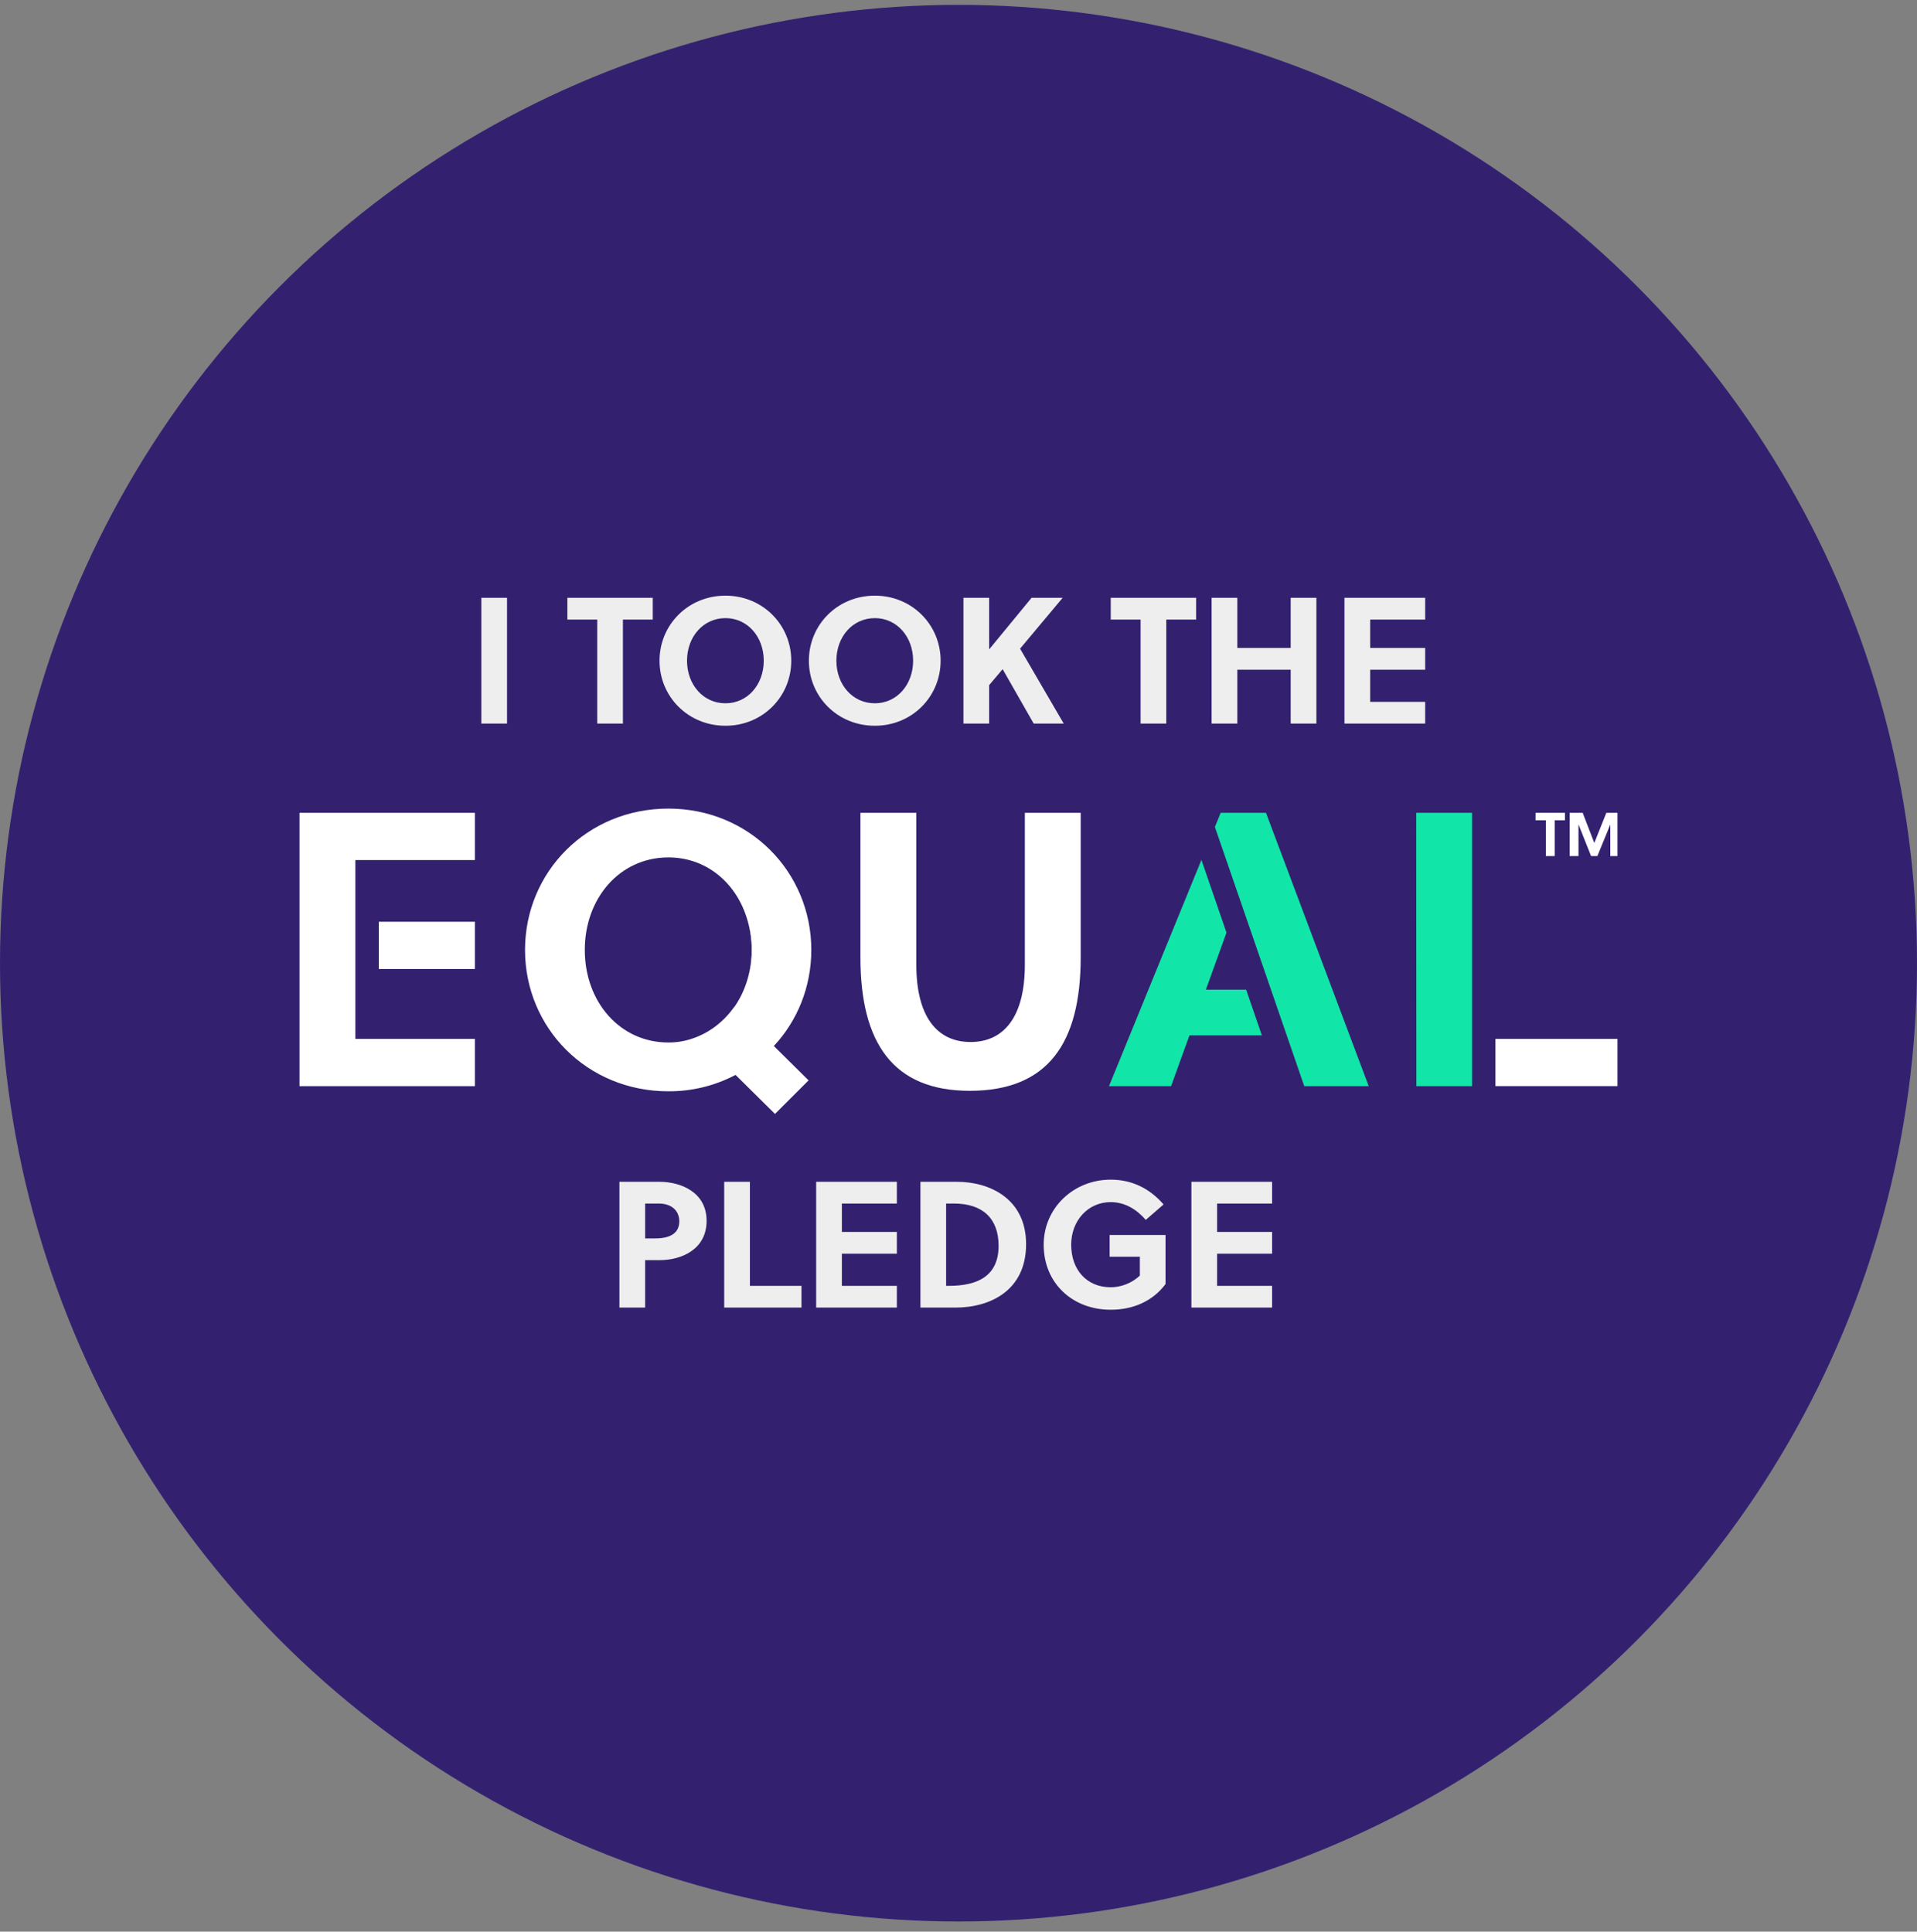
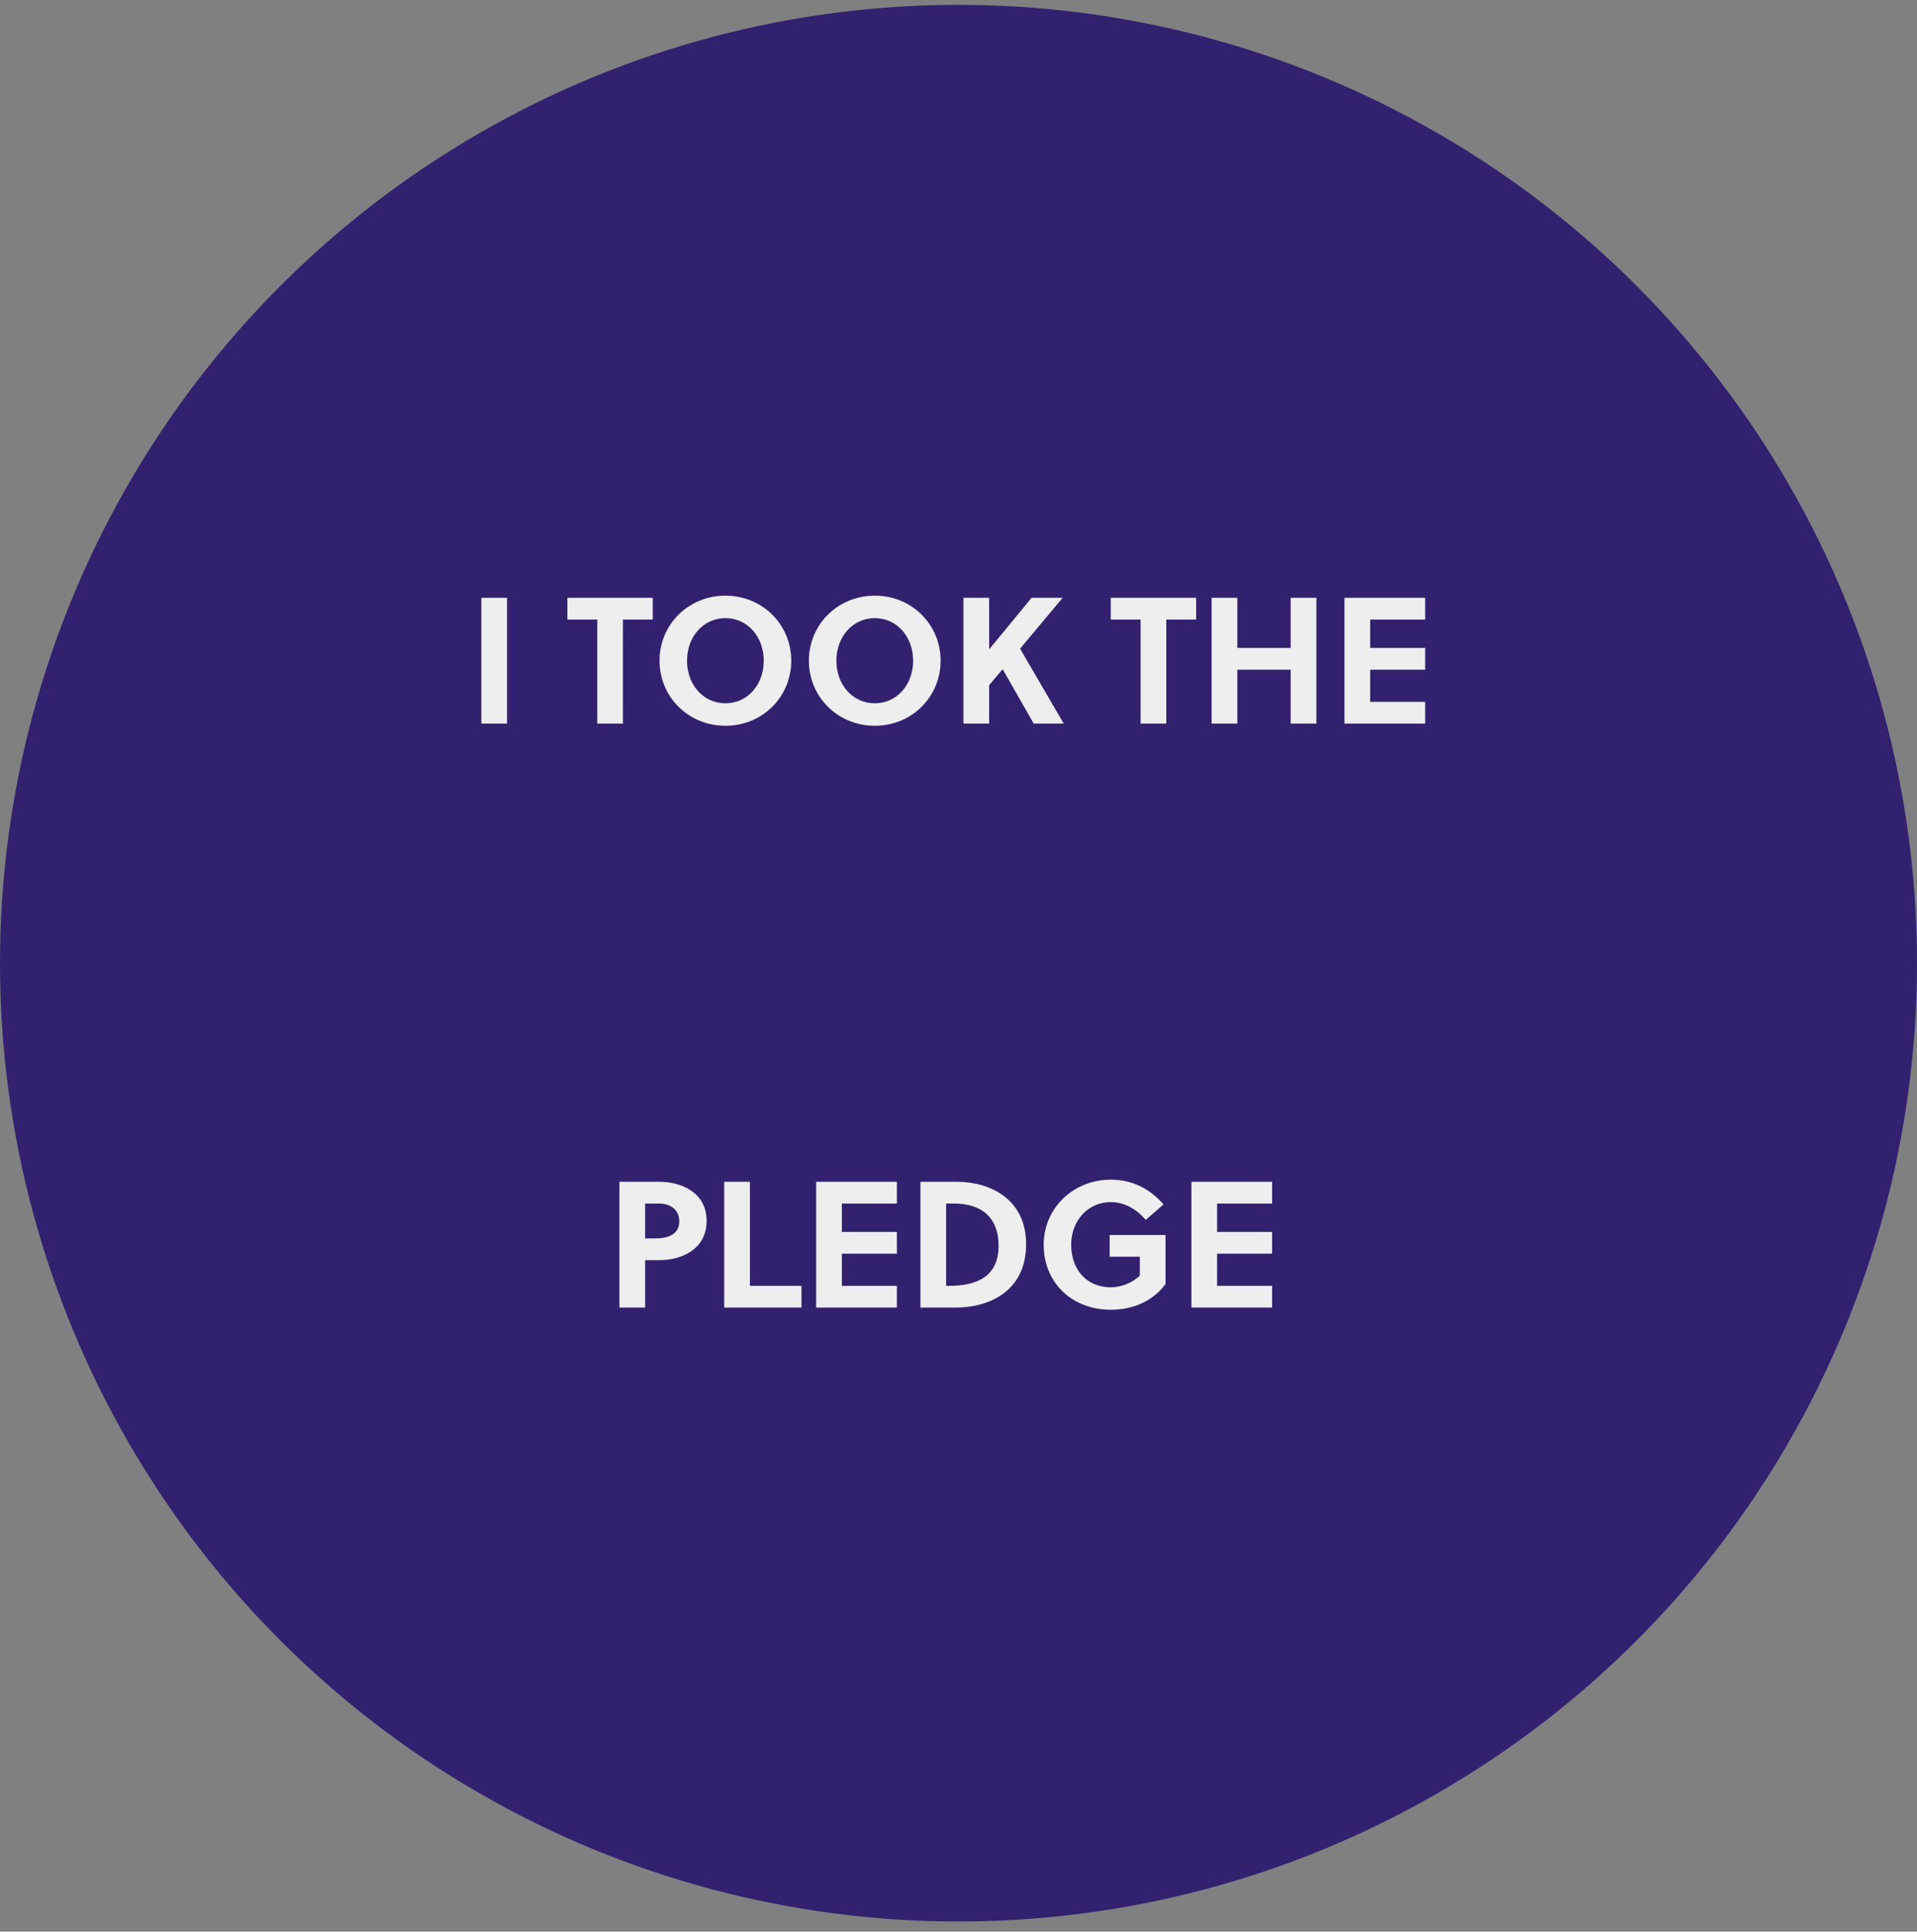
<svg xmlns="http://www.w3.org/2000/svg" width="128" height="129" viewBox="0 0 128 129" fill="none">
  <rect x="0" y="0" width="128" height="129" fill="#808080" stroke="none" />
  <g clip-path="url(#clip0)">
    <circle cx="64" cy="64.324" r="64" fill="#332170" />
    <path d="M41.36 78.924V87.324H43.076V84.156H44.036C45.476 84.156 47.18 83.46 47.18 81.528C47.18 79.62 45.464 78.924 44.036 78.924H41.36ZM43.076 80.376H43.988C44.804 80.376 45.356 80.82 45.356 81.564C45.356 82.404 44.672 82.704 43.76 82.704H43.076V80.376ZM53.516 87.324V85.872H50.072V78.924H48.356V87.324H53.516ZM59.885 87.324V85.872H56.212V83.724H59.885V82.272H56.212V80.376H59.885V78.924H54.496V87.324H59.885ZM61.458 87.324H63.797C66.102 87.324 68.513 86.196 68.513 83.088C68.513 80.052 66.078 78.924 63.906 78.924H61.458V87.324ZM63.173 80.376H63.702C65.585 80.376 66.677 81.348 66.677 83.196C66.677 85.176 65.334 85.872 63.365 85.872H63.173V80.376ZM76.108 83.928V85.188C75.58 85.692 74.848 85.968 74.164 85.968C72.568 85.968 71.524 84.804 71.524 83.124C71.524 81.528 72.64 80.28 74.164 80.28C75.124 80.28 75.916 80.784 76.504 81.468L77.692 80.436C76.768 79.368 75.58 78.78 74.164 78.78C71.692 78.78 69.688 80.664 69.688 83.124C69.688 85.704 71.62 87.468 74.164 87.468C75.616 87.468 76.948 86.928 77.824 85.752V82.476H74.092V83.928H76.108ZM84.939 87.324V85.872H81.267V83.724H84.939V82.272H81.267V80.376H84.939V78.924H79.551V87.324H84.939Z" fill="#EEEEEE" />
    <g clip-path="url(#clip1)">
      <path d="M25.294 61.557H31.709V64.712H25.294V61.557Z" fill="white" />
      <path d="M20 72.536H31.709V69.38H23.73H23.729V57.437H23.73H31.709V54.281H20V72.536Z" fill="white" />
      <path d="M44.628 54C39.204 54 35.057 58.224 35.057 63.44C35.057 68.656 39.204 72.88 44.628 72.88C46.19 72.889 47.731 72.513 49.113 71.785L51.747 74.392L53.99 72.15L51.669 69.855C53.233 68.186 54.172 65.918 54.172 63.44C54.172 58.224 50.026 54 44.628 54V54ZM49.64 66.158C49.476 66.541 49.273 66.906 49.035 67.248L49.028 67.24C48.351 68.197 47.426 68.929 46.359 69.312C46.341 69.319 46.323 69.326 46.305 69.332L46.296 69.335C45.761 69.527 45.196 69.624 44.628 69.621C41.394 69.621 39.047 66.908 39.047 63.44C39.047 59.972 41.394 57.26 44.628 57.26C47.111 57.26 49.076 58.885 49.839 61.227C50.393 62.837 50.322 64.597 49.64 66.158V66.158Z" fill="white" />
      <path d="M50.182 63.44C50.189 64.374 50.004 65.299 49.64 66.158C50.322 64.597 50.393 62.837 49.839 61.227C50.069 61.942 50.185 62.689 50.182 63.44V63.44Z" fill="white" />
      <path d="M68.43 64.426C68.43 67.92 67.022 69.588 64.805 69.588C62.589 69.588 61.184 67.92 61.184 64.426V54.282H57.452V63.93C57.452 69.667 59.642 72.847 64.753 72.847C69.969 72.847 72.159 69.666 72.159 63.93V54.282H68.43V64.426Z" fill="white" />
      <path d="M81.506 54.282L81.12 55.229L87.087 72.536H91.39L84.532 54.282H81.506Z" fill="#12E5A8" />
-       <path d="M80.516 66.094L81.894 62.283L80.221 57.426L74.048 72.536H78.194L79.421 69.145H84.257L83.206 66.094H80.516Z" fill="#12E5A8" />
      <path d="M94.573 72.536H98.291V54.282H94.562L94.573 72.536Z" fill="#12E5A8" />
      <path d="M99.852 69.38H108V72.535H99.852V69.38Z" fill="white" />
-       <path d="M104.492 54.781V54.282H102.533V54.781H103.218V57.17H103.808V54.781H104.492Z" fill="white" />
-       <path d="M107.521 55.062V57.17H108.111V54.282H107.257L106.453 56.295L105.677 54.282H104.807V57.17H105.397V55.054L106.238 57.17H106.659L107.521 55.062Z" fill="white" />
    </g>
    <path d="M33.855 48.324V39.924H32.139V48.324H33.855ZM43.585 41.376V39.924H37.885V41.376H39.877V48.324H41.593V41.376H43.585ZM50.997 44.124C50.997 45.72 49.917 46.968 48.441 46.968C46.953 46.968 45.873 45.72 45.873 44.124C45.873 42.528 46.953 41.28 48.441 41.28C49.917 41.28 50.997 42.528 50.997 44.124ZM52.833 44.124C52.833 41.724 50.925 39.78 48.441 39.78C45.945 39.78 44.037 41.724 44.037 44.124C44.037 46.524 45.945 48.468 48.441 48.468C50.925 48.468 52.833 46.524 52.833 44.124ZM60.97 44.124C60.97 45.72 59.89 46.968 58.414 46.968C56.926 46.968 55.846 45.72 55.846 44.124C55.846 42.528 56.926 41.28 58.414 41.28C59.89 41.28 60.97 42.528 60.97 44.124ZM62.806 44.124C62.806 41.724 60.898 39.78 58.414 39.78C55.918 39.78 54.01 41.724 54.01 44.124C54.01 46.524 55.918 48.468 58.414 48.468C60.898 48.468 62.806 46.524 62.806 44.124ZM70.954 39.924H68.879L66.046 43.368V39.924H64.331V48.324H66.046V45.756L66.947 44.688L69.022 48.324H71.026L68.111 43.32L70.954 39.924ZM79.866 41.376V39.924H74.166V41.376H76.158V48.324H77.874V41.376H79.866ZM87.897 48.324V39.924H86.181V43.272H82.617V39.924H80.901V48.324H82.617V44.724H86.181V48.324H87.897ZM95.16 48.324V46.872H91.488V44.724H95.16V43.272H91.488V41.376H95.16V39.924H89.772V48.324H95.16Z" fill="#EEEEEE" />
  </g>
  <defs>
    <clipPath id="clip0">
      <rect width="128" height="128" fill="white" transform="translate(0 0.324)" />
    </clipPath>
    <clipPath id="clip1">
-       <rect width="88" height="20.392" fill="white" transform="translate(20 54)" />
-     </clipPath>
+       </clipPath>
  </defs>
</svg>